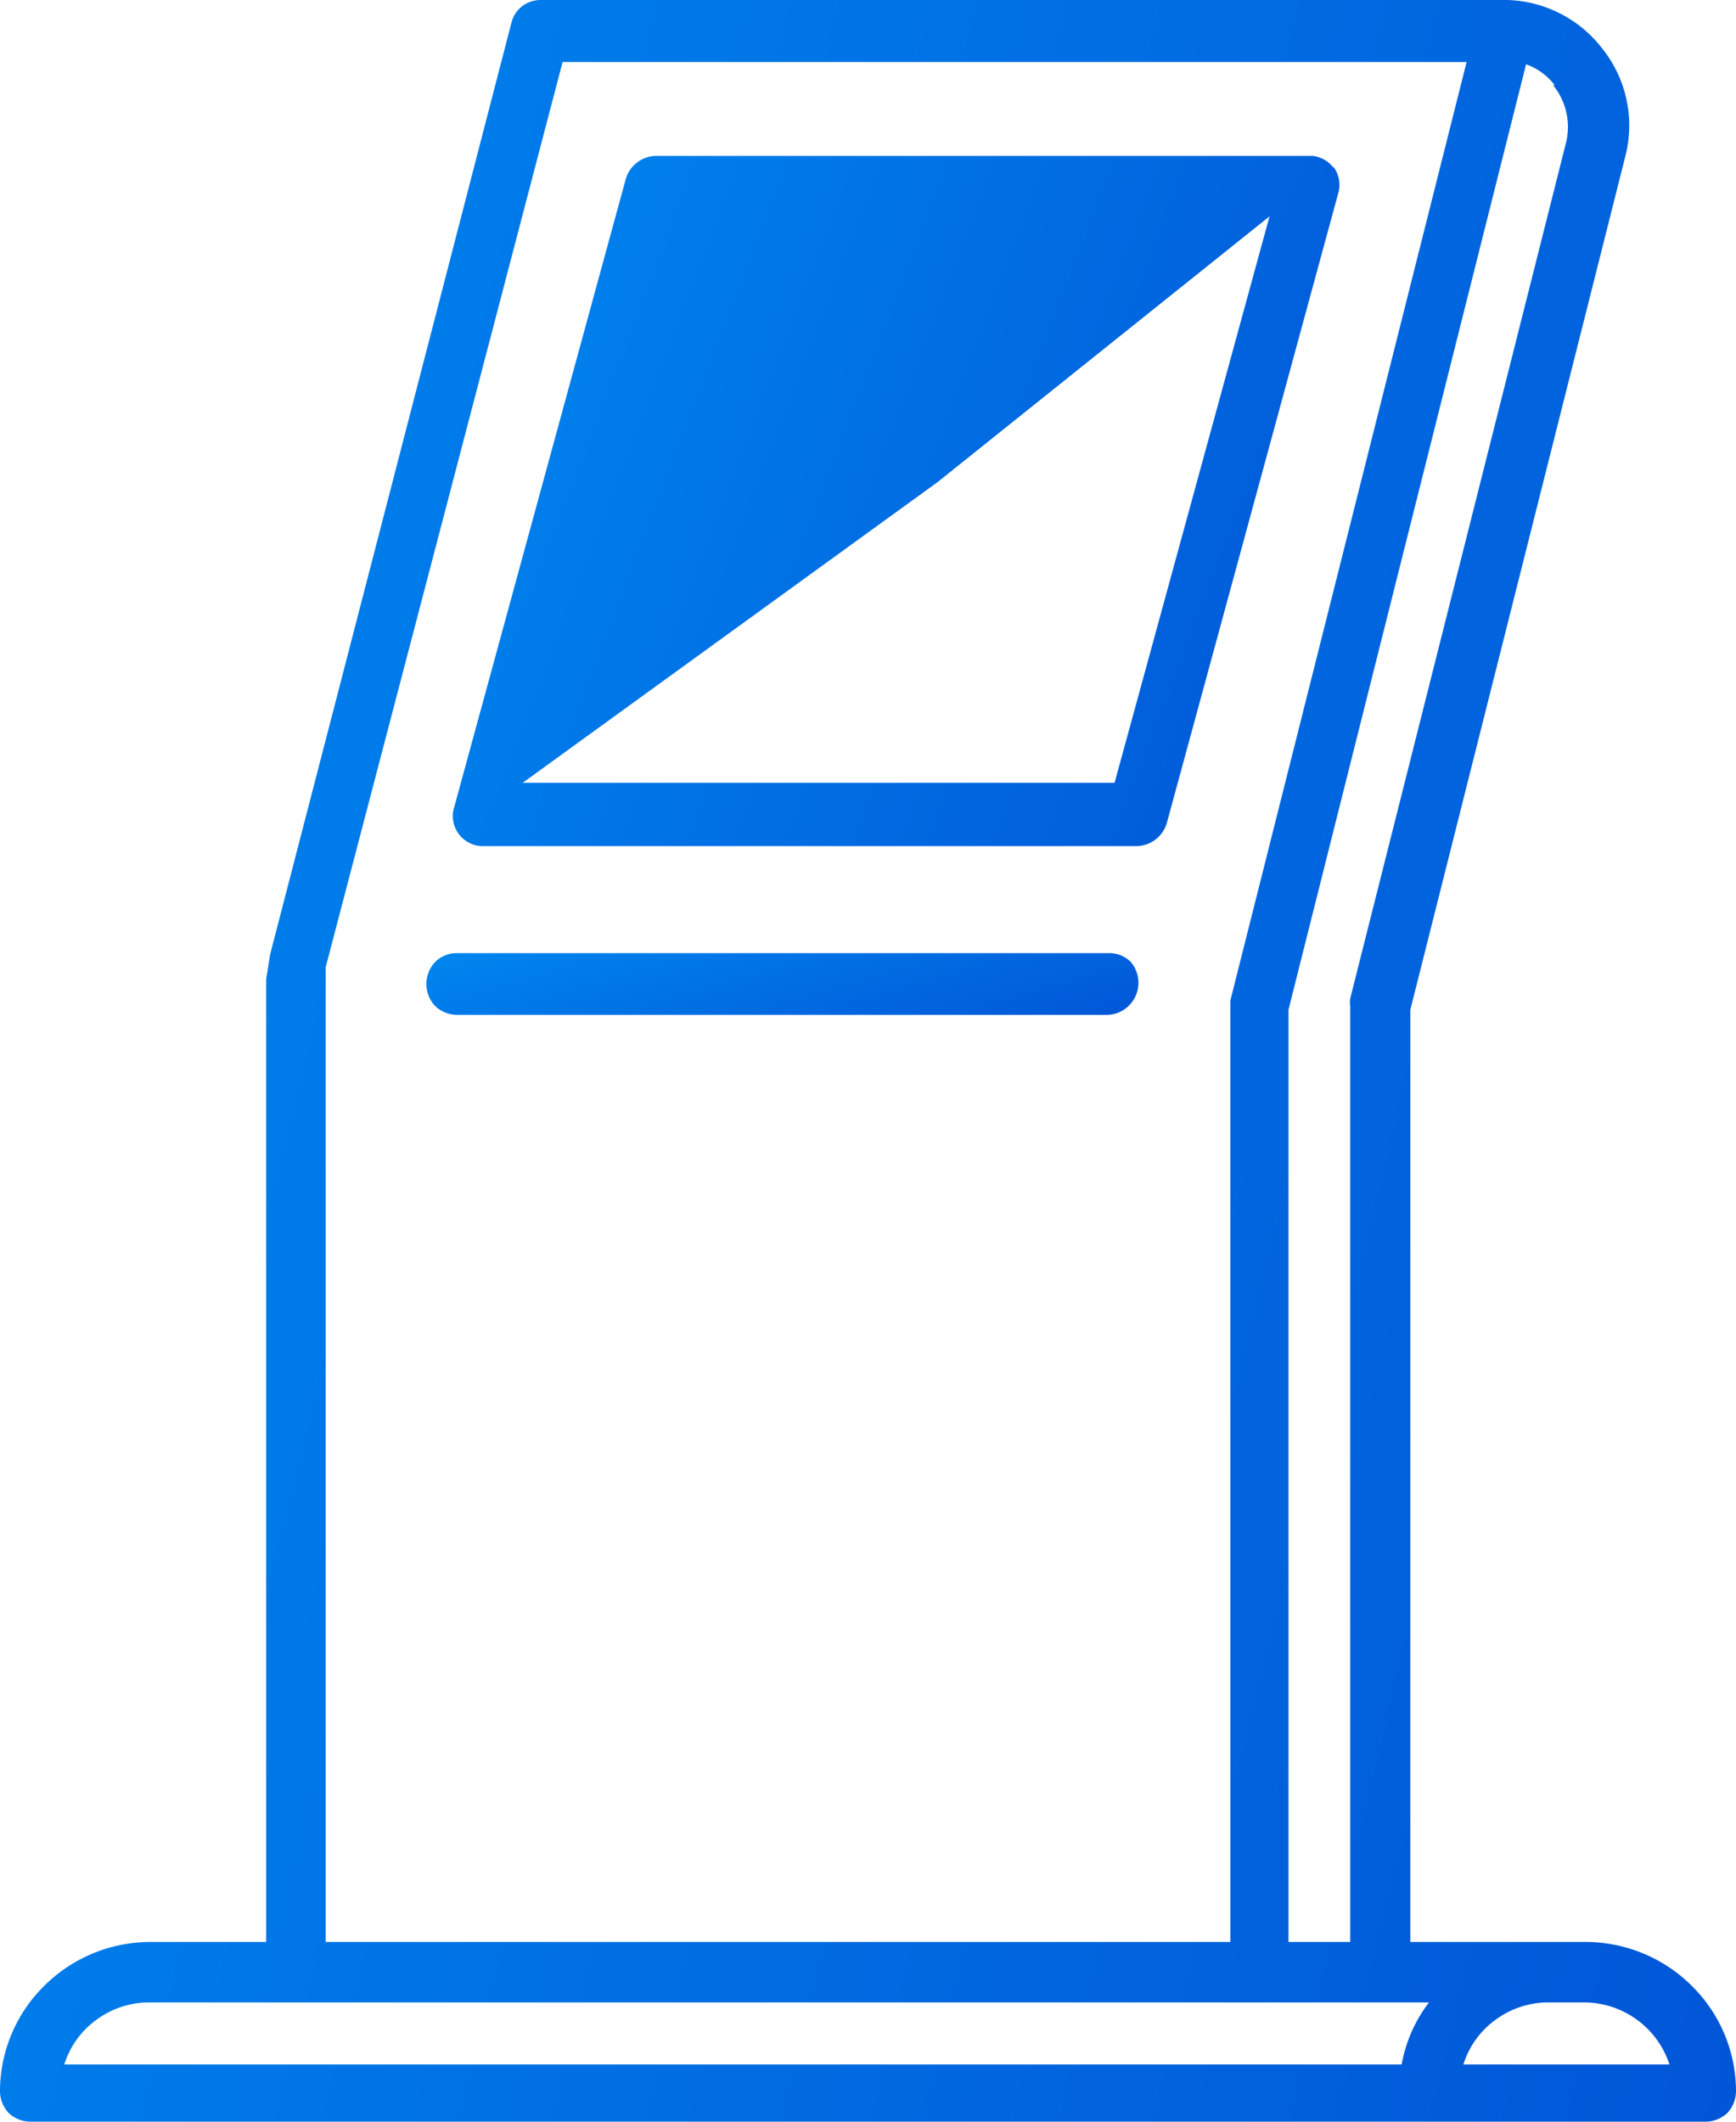
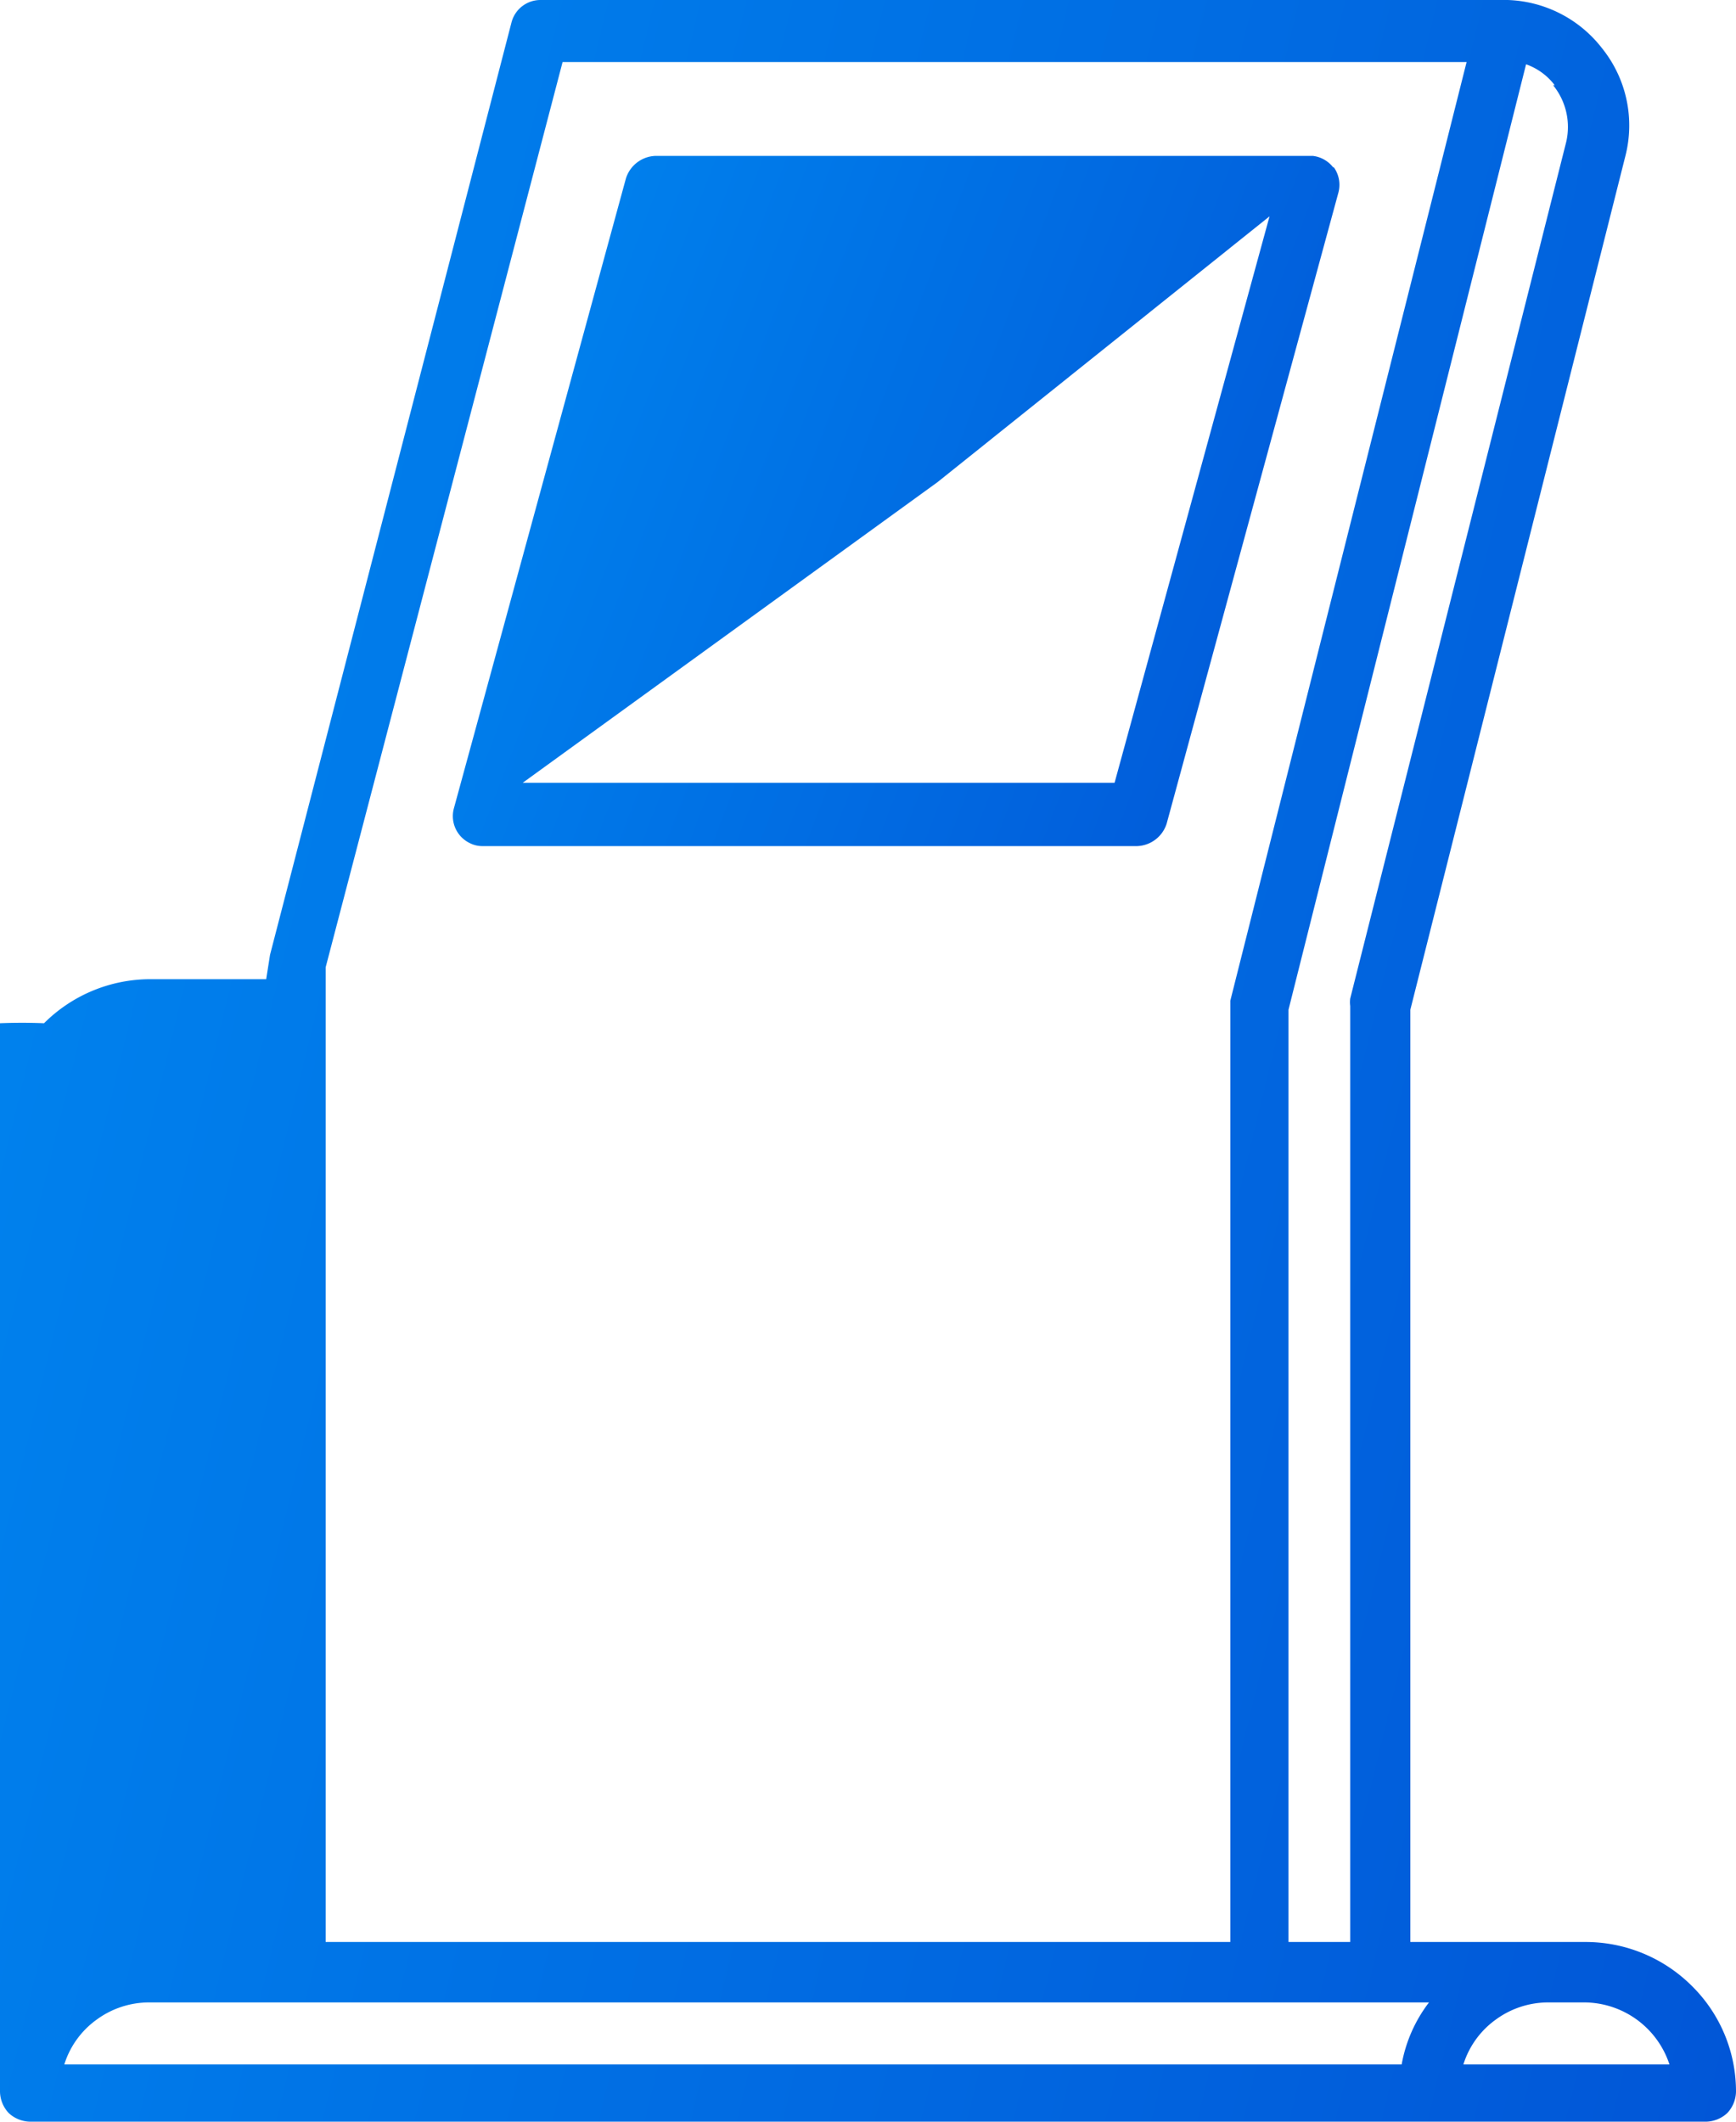
<svg xmlns="http://www.w3.org/2000/svg" xmlns:xlink="http://www.w3.org/1999/xlink" id="Layer_1" data-name="Layer 1" viewBox="0 0 54 66">
  <defs>
    <style>.cls-1{fill:url(#linear-gradient);}.cls-2{fill:url(#linear-gradient-2);}.cls-3{fill:url(#linear-gradient-3);}</style>
    <linearGradient id="linear-gradient" x1="12.08" y1="56.35" x2="43.36" y2="44.38" gradientTransform="matrix(1, 0, 0, -1, 0, 65.89)" gradientUnits="userSpaceOnUse">
      <stop offset="0" stop-color="#0087f0" />
      <stop offset="1" stop-color="#0156d7" />
    </linearGradient>
    <linearGradient id="linear-gradient-2" x1="23.2" y1="39.21" x2="25.47" y2="31.43" xlink:href="#linear-gradient" />
    <linearGradient id="linear-gradient-3" x1="-6.63" y1="40.36" x2="59.64" y2="24.22" xlink:href="#linear-gradient" />
  </defs>
  <path class="cls-1" d="M41.48,5.22a.94.94,0,0,0-.64-.37H20.38a1,1,0,0,0-.91.7L14.12,25.14a.93.93,0,0,0,.48,1.08.86.86,0,0,0,.41.1H35.37a1,1,0,0,0,.92-.7L41.63,6a.94.94,0,0,0-.15-.81ZM34.67,24.35H16.26L29.16,15,39.49,6.73Z" />
-   <path class="cls-2" d="M34.48,29.65H14.22a.94.94,0,0,0-.69.28,1,1,0,0,0,0,1.36h0a1,1,0,0,0,.69.28H34.48a1,1,0,0,0,.69-1.65A.94.94,0,0,0,34.48,29.65Z" />
-   <path class="cls-3" d="M49.31,60.41H43.87v-29L50.56,4.85a3.83,3.83,0,0,0-.72-3.34A3.87,3.87,0,0,0,46.9,0H16.82a.93.93,0,0,0-.91.7L8.4,29.7l-.12.76V60.41H4.69a4.68,4.68,0,0,0-3.32,1.37A4.61,4.61,0,0,0,0,65.07a1,1,0,0,0,.27.66A1,1,0,0,0,.93,66H53.07a1,1,0,0,0,.66-.27,1,1,0,0,0,.27-.66,4.61,4.61,0,0,0-1.37-3.29A4.68,4.68,0,0,0,49.31,60.41Zm-1-57.76a2.06,2.06,0,0,1,.41,1.76L42,31.06a.89.89,0,0,0,0,.23V60.41H40.08v-29L47.47,2A1.92,1.92,0,0,1,48.36,2.65ZM10.13,30.73v-.64L17.5,1.93H45.62l-7.35,29.2V60.41H10.13ZM4.68,62.29H44.45a4.47,4.47,0,0,0-.85,1.93H2a2.71,2.71,0,0,1,1-1.39,2.76,2.76,0,0,1,1.64-.54Zm40.84,1.93a2.71,2.71,0,0,1,1-1.39,2.76,2.76,0,0,1,1.64-.54h1.12a2.8,2.8,0,0,1,2.65,1.93Z" />
+   <path class="cls-3" d="M49.31,60.41H43.87v-29L50.56,4.85a3.83,3.83,0,0,0-.72-3.34A3.87,3.87,0,0,0,46.9,0H16.82a.93.93,0,0,0-.91.7L8.4,29.7l-.12.76H4.69a4.68,4.68,0,0,0-3.32,1.37A4.61,4.61,0,0,0,0,65.07a1,1,0,0,0,.27.66A1,1,0,0,0,.93,66H53.07a1,1,0,0,0,.66-.27,1,1,0,0,0,.27-.66,4.61,4.61,0,0,0-1.37-3.29A4.68,4.68,0,0,0,49.31,60.41Zm-1-57.76a2.06,2.06,0,0,1,.41,1.76L42,31.06a.89.89,0,0,0,0,.23V60.41H40.08v-29L47.47,2A1.92,1.92,0,0,1,48.36,2.65ZM10.13,30.73v-.64L17.5,1.93H45.62l-7.35,29.2V60.41H10.13ZM4.68,62.29H44.45a4.47,4.47,0,0,0-.85,1.93H2a2.71,2.71,0,0,1,1-1.39,2.76,2.76,0,0,1,1.64-.54Zm40.84,1.93a2.71,2.71,0,0,1,1-1.39,2.76,2.76,0,0,1,1.64-.54h1.12a2.8,2.8,0,0,1,2.65,1.93Z" />
</svg>